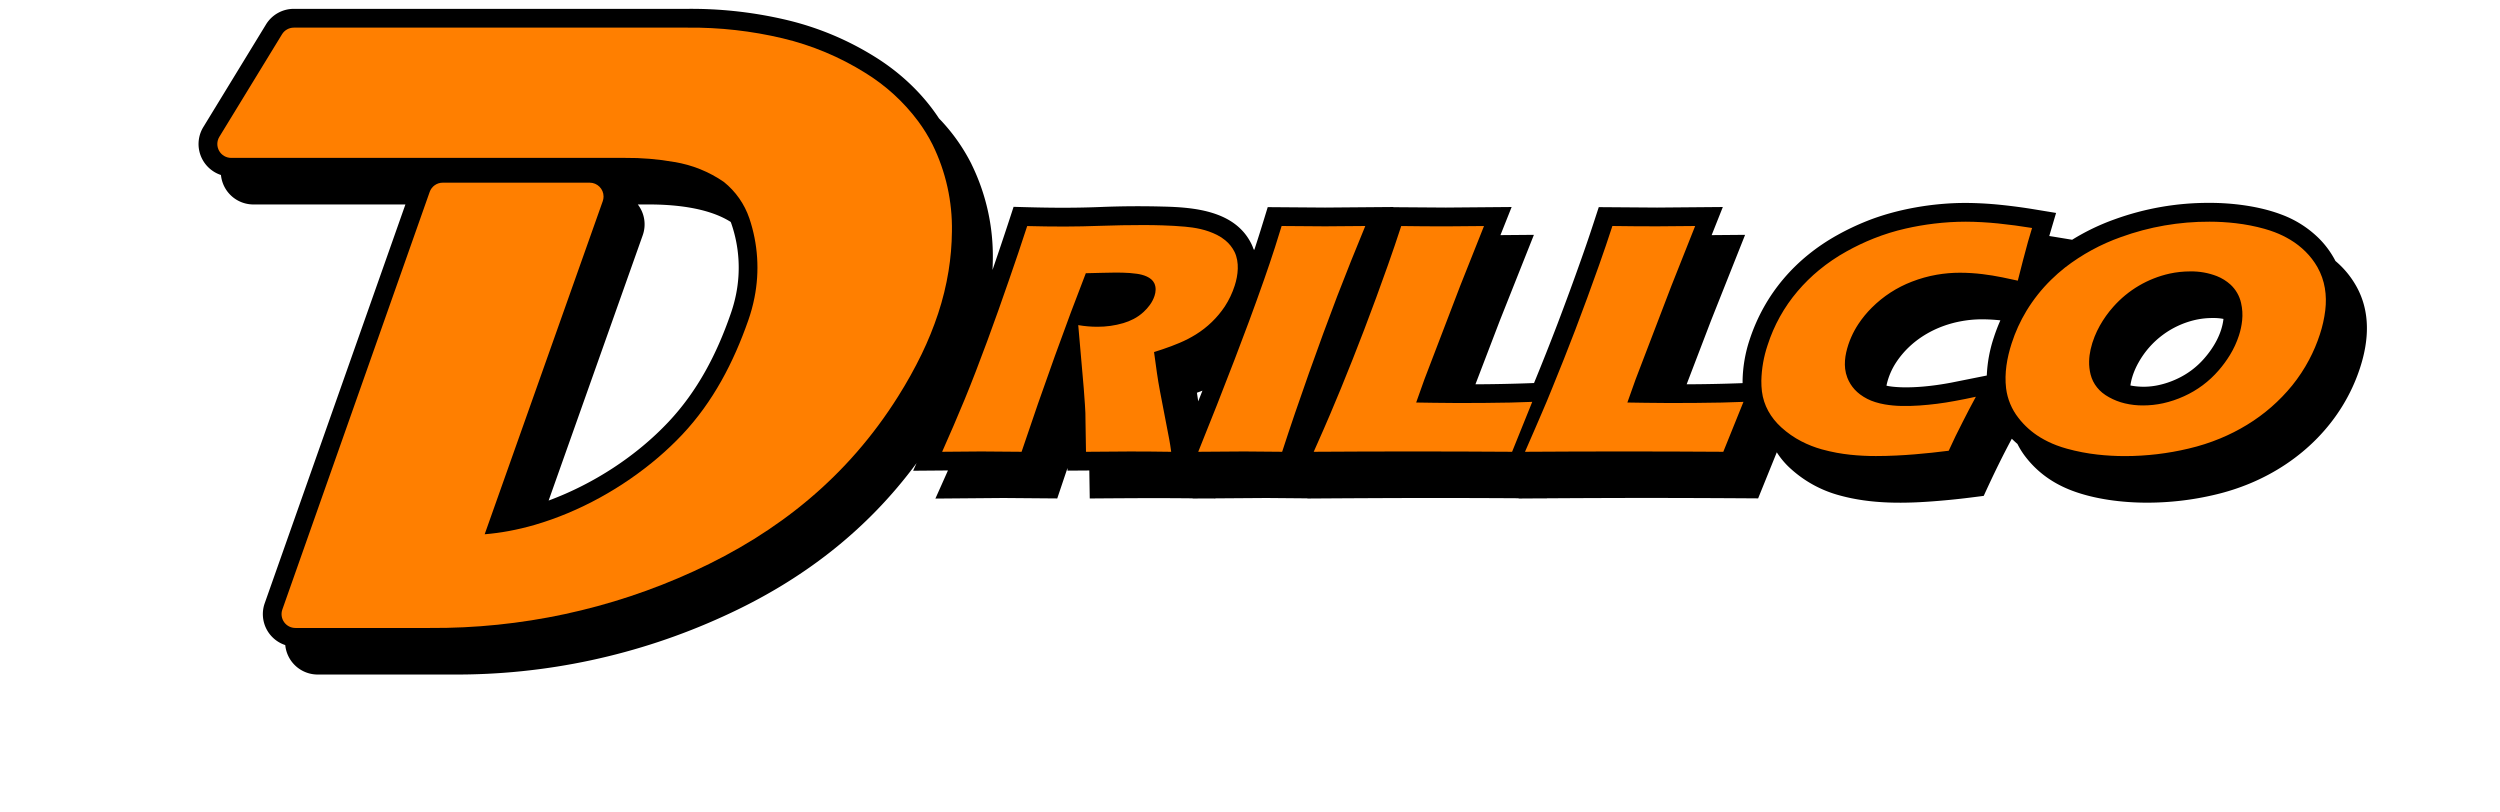
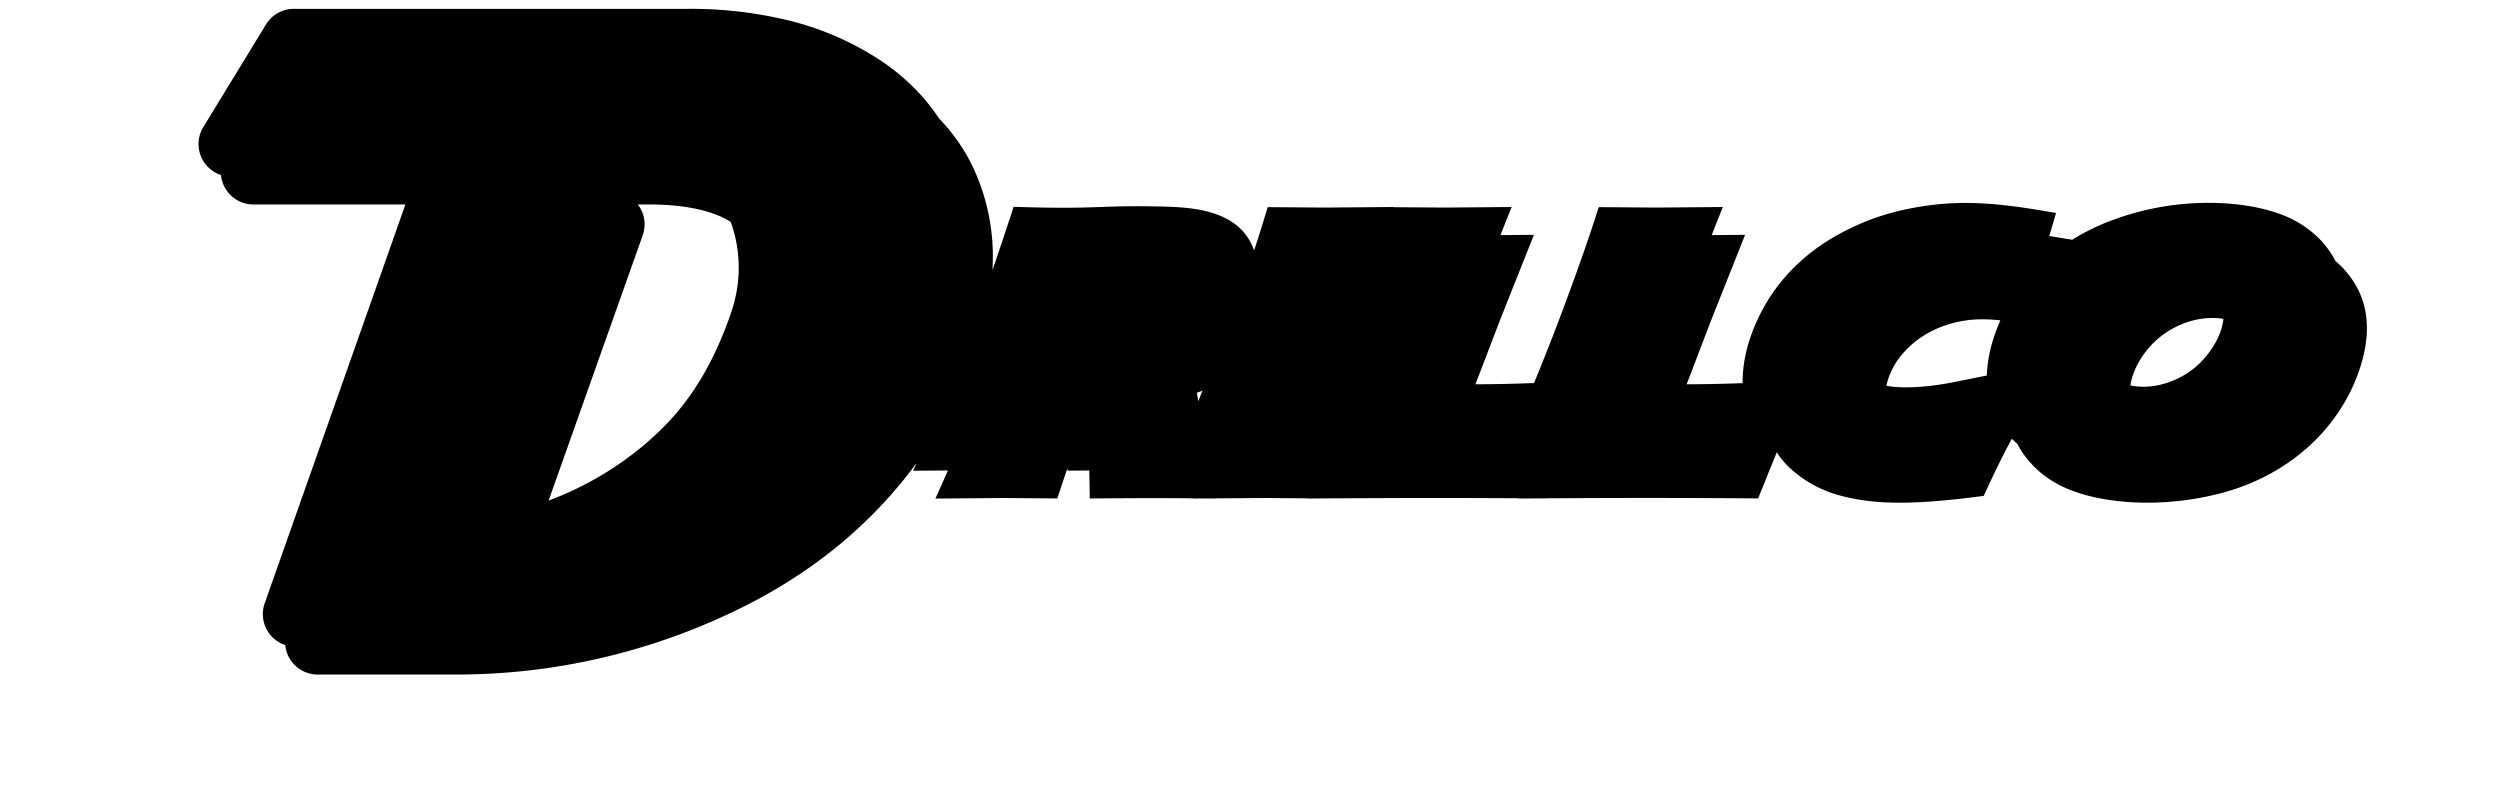
<svg xmlns="http://www.w3.org/2000/svg" viewBox="0 0 1909.85 620.04">
  <defs>
    <style>.cls-1{fill:none;clip-rule:evenodd;}.cls-2{fill-rule:evenodd;}.cls-3{clip-path:url(#clip-path);}.cls-4{fill:#ff7f00;}</style>
    <clipPath id="clip-path">
-       <path class="cls-1" d="M1597.1,286.13a37.38,37.38,0,0,1-1.14-10.05,46.06,46.06,0,0,1,1.13-9.13,63.41,63.41,0,0,1,3.05-9.79,72.26,72.26,0,0,1,4-8.37,82.17,82.17,0,0,1,10.3-14.43A80.91,80.91,0,0,1,1657.55,209a74.07,74.07,0,0,1,15.57-1.66,53.74,53.74,0,0,1,20.46,3.61,34.41,34.41,0,0,1,10.38,6.46,27.12,27.12,0,0,1,8.07,14,40.26,40.26,0,0,1,.84,13.31,55.32,55.32,0,0,1-2.49,11.66,69.76,69.76,0,0,1-6.85,14.83,86.54,86.54,0,0,1-8.65,11.78,76.29,76.29,0,0,1-26.43,19.72,79.6,79.6,0,0,1-16,5.37,71.73,71.73,0,0,1-15.25,1.65,59,59,0,0,1-14-1.59,47.23,47.23,0,0,1-12-4.67A33.72,33.72,0,0,1,1606,300a27.07,27.07,0,0,1-4-4.06A25.8,25.8,0,0,1,1597.1,286.13ZM1688,169.36a196.11,196.11,0,0,0-67.74,11.75,153.69,153.69,0,0,0-42.73,23.29,128.08,128.08,0,0,0-10.64,9.38,122.08,122.08,0,0,0-18.77,23.65,117.65,117.65,0,0,0-11.36,24.94c-3.54,11-5.6,22.71-4.23,34.25a45.82,45.82,0,0,0,9.38,22.56,61,61,0,0,0,16.69,14.94,75.17,75.17,0,0,0,12.5,6.08q3.93,1.49,8,2.6a149.86,149.86,0,0,0,23.2,4.46,185.64,185.64,0,0,0,21.08,1.17,209.78,209.78,0,0,0,48.66-5.76,155.89,155.89,0,0,0,24.13-7.75,146.27,146.27,0,0,0,20.43-10.38,134.71,134.71,0,0,0,34.55-30.14A122,122,0,0,0,1764,274.9a120.61,120.61,0,0,0,8.26-19.49,96.5,96.5,0,0,0,4.11-18.36c1.36-11.45-.21-22.79-6-33a55.19,55.19,0,0,0-9.13-11.88,61.48,61.48,0,0,0-11.58-9,75.05,75.05,0,0,0-12-5.82c-2.51-.95-5.07-1.79-7.65-2.52a142.23,142.23,0,0,0-22-4.3A174.19,174.19,0,0,0,1688,169.36ZM1509.45,303.09q-8,1.76-16.14,3.24a231.69,231.69,0,0,1-27.11,3.46c-4.6.32-9.22.44-13.84.33a84.88,84.88,0,0,1-12.43-1.17,54.61,54.61,0,0,1-7.35-1.77,38,38,0,0,1-11.63-5.91,30.67,30.67,0,0,1-4.1-3.71,28.87,28.87,0,0,1-5.59-9,27.58,27.58,0,0,1-1.69-6.82,34,34,0,0,1-.11-6.3,43.26,43.26,0,0,1,.92-6.21,63,63,0,0,1,3.91-11.8,67.24,67.24,0,0,1,5.38-9.86,79.54,79.54,0,0,1,10.3-12.55,87.73,87.73,0,0,1,30.6-19.85,99.32,99.32,0,0,1,19-5.3,102.83,102.83,0,0,1,17.77-1.52,146.28,146.28,0,0,1,17.13,1.06q7.73.95,15.34,2.5,5.85,1.17,11.67,2.5,2-7.83,4-15.65,1.79-7.05,3.76-14l3.14-10.6q-12.94-2.13-26-3.47c-8-.8-16.82-1.32-24.52-1.33a202.72,202.72,0,0,0-24.38,1.48,212.58,212.58,0,0,0-21.7,3.77,163.12,163.12,0,0,0-24.36,7.56,175.94,175.94,0,0,0-20.75,9.88,139.07,139.07,0,0,0-21,14.26,130.29,130.29,0,0,0-16.44,16.19,120,120,0,0,0-22.88,41.14,91.34,91.34,0,0,0-4.79,27.2A65.66,65.66,0,0,0,1346,299c1.33,10.74,6.65,20.05,14.81,27.48a71.66,71.66,0,0,0,15.34,10.67,82,82,0,0,0,15.66,6.14c3.74,1,7.53,1.92,11.35,2.61,3.42.62,6.87,1.12,10.32,1.49a182.71,182.71,0,0,0,19.57,1q7.82,0,15.62-.39,7-.33,14.1-.92,13-1.08,25.93-2.74,2.54-5.67,5.28-11.26C1495,331.09,1502.64,315.53,1509.45,303.09ZM1165,345.14q75.75-.51,151.5,0L1331.9,307q-8.34.36-16.67.53-20.12.39-40.25.35-9,0-18.1-.17l-13.66-.21s0,0,0,0l6.24-17.56,27.38-71.54L1295,172.65c-8,.12-21,.25-29.06.25q-17.1,0-34.18-.25-4.89,15.06-10.2,30-8.79,24.81-18.16,49.41-8.55,22.34-17.62,44.46-4,10-8.3,19.85c-1.62,3.79-3.25,7.59-4.9,11.37Q1168.8,336.45,1165,345.14Zm-161.36,0q75.75-.51,151.51,0L1170.54,307q-8.32.36-16.66.53-20.13.39-40.25.35-9.06,0-18.11-.17l-13.65-.21,0,0,6.25-17.56,27.38-71.54,18.19-45.73c-8,.12-21.05.25-29.07.25q-17.08,0-34.17-.25-4.9,15.06-10.21,30-8.78,24.81-18.16,49.41-8.54,22.34-17.61,44.46-4.07,10-8.3,19.85c-1.62,3.79-3.26,7.59-4.9,11.37Q1007.46,336.45,1003.6,345.14Zm-88.22,0q17.52-.19,35-.25l29.06.25c12.29-37.84,28.21-82.51,42-118.67q10.42-27,21.52-53.82-15.35.16-30.68.25-16.61-.06-33.23-.25L974,188.94q-4,12.39-8.32,24.68-5.64,16.06-11.55,32-5.35,14.46-10.89,28.84Q929.63,309.95,915.38,345.14Zm-195.64,0q14.91-.19,29.83-.25,15.4.06,30.82.25,12.3-36.74,25.44-73.17,6-16.67,12.19-33.24,5.6-15,11.44-30h0q6.27-.09,12.55-.31c3.46-.13,6.91-.19,10.37-.19s7.15.1,10.71.34c1.79.13,3.57.32,5.34.58,4.75.65,11.15,2.55,13.35,7.24a11,11,0,0,1,1,5A15.56,15.56,0,0,1,882,226a25.15,25.15,0,0,1-3.62,7,35.86,35.86,0,0,1-4.68,5.25,35.05,35.05,0,0,1-7.72,5.44,43.77,43.77,0,0,1-7.86,3.16,69.17,69.17,0,0,1-19.76,2.78,85.66,85.66,0,0,1-14.65-1.26l3.12,35.75q.58,6.39,1.11,12.81.51,6.16.89,12.34.28,3.12.34,6.24c.05,1.76.07,3.51.07,5.26q.15,12.19.39,24.38,16.82-.21,33.62-.25,15.74,0,31.47.25c-.23-1.66-.47-3.32-.72-5s-.48-3-.77-4.49l-7.11-37q-1.29-6.81-2.28-13.66l-2.22-16.05h0q6.64-2.06,13.16-4.48c2.13-.8,4.24-1.65,6.33-2.53a90,90,0,0,0,12.39-6.38,72.66,72.66,0,0,0,22.18-21.43,66.34,66.34,0,0,0,7.54-15.86c2.63-8.08,3.71-17.88-.07-25.77a27,27,0,0,0-7.08-8.9,33.34,33.34,0,0,0-6.37-4.15A56.43,56.43,0,0,0,917.22,175c-2.06-.47-4.14-.87-6.23-1.17-1.89-.28-3.79-.49-5.69-.66q-8.49-.75-17-1-7.5-.25-15-.24-16,0-32.06.57-7.19.24-14.39.41-6.76.16-13.53.16-14.31,0-28.61-.38c-4.66,14.36-8.75,26.38-14,41.51-10.17,29.51-22.66,63.94-33.77,90.93Q728.63,325.24,719.74,345.14ZM727.21,177a144.82,144.82,0,0,0-14.8-66.54,122.37,122.37,0,0,0-11-17.86,145.38,145.38,0,0,0-40.51-37A211.21,211.21,0,0,0,598,29.29a301.08,301.08,0,0,0-72.64-8.18H224.45a10.59,10.59,0,0,0-9,5.06l-47.88,78.35a10.59,10.59,0,0,0,9,16.1H477.33a206.13,206.13,0,0,1,37.93,3.16A92.56,92.56,0,0,1,553,139a60.82,60.82,0,0,1,19.46,27.8,117.5,117.5,0,0,1,3.91,60.59,126,126,0,0,1-4.71,17.27C560.42,276.8,544.77,307,521.2,332a235.42,235.42,0,0,1-18.32,17.42c-27.18,23.21-60.3,41.66-94.52,51.6q-9.8,2.83-19.82,4.69a184.39,184.39,0,0,1-18.28,2.44v0l90.21-254.48a10.36,10.36,0,0,0,.61-3.53,10.59,10.59,0,0,0-10.58-10.59H338.25a10.57,10.57,0,0,0-10,7.07l-112.55,319a10.57,10.57,0,0,0,10,14.11H328.26a475.79,475.79,0,0,0,201.56-43.24c64.66-29.58,117.79-72.35,156.29-133.65a335.72,335.72,0,0,0,18-32.33,254.31,254.31,0,0,0,12.58-31,211.88,211.88,0,0,0,7.95-32.47A201.25,201.25,0,0,0,727.21,177Z" />
-     </clipPath>
+       </clipPath>
  </defs>
  <title>dc-logo</title>
  <g id="Layer_2" data-name="Layer 2">
    <g id="Layer_1-2" data-name="Layer 1">
      <path class="cls-2" d="M419.12,382.39,491,179.73a24.87,24.87,0,0,0-3.75-23.53h7.19c19.65-.1,46.12,2.13,63.79,13.36.24.62.47,1.24.68,1.87a103.16,103.16,0,0,1,3.43,53.22A111.78,111.78,0,0,1,558.11,240c-10.67,30.75-25.29,58.74-47.34,82.22C486.14,348.44,453.49,369.66,419.12,382.39Zm496.26-75.8q-.52-3.29-1-6.57c1.41-.52,2.82-1,4.22-1.6C917.53,301.14,916.46,303.87,915.38,306.59Zm712.14-12.1c1.1-8.62,5.49-16.3,6.13-17.43a66.77,66.77,0,0,1,43.94-32.78,59.34,59.34,0,0,1,12.83-1.33,39.21,39.21,0,0,1,8.17.68c-1.24,11.19-7.3,21.71-14.52,30a62,62,0,0,1-21.54,16.07,65.24,65.24,0,0,1-13.13,4.42A53.4,53.4,0,0,1,1627.52,294.49Zm-186.36.14c.06-.33.12-.66.19-1a51.66,51.66,0,0,1,7.27-16.89c11.44-17.31,30.24-28,50.42-31.49a88,88,0,0,1,15.29-1.31,133.43,133.43,0,0,1,13.84.78A134.63,134.63,0,0,0,1523.1,258a105.46,105.46,0,0,0-5.31,28.87l-27.21,5.45c-31.84,6-47.45,2.71-48.26,2.57ZM168.8,133.69a24.92,24.92,0,0,0,24.78,22.51H309.71L202.22,460.86a24.91,24.91,0,0,0,15.19,31.77l.51.17a24.87,24.87,0,0,0,24.79,22.5H345.22a489.86,489.86,0,0,0,207.52-44.52c60.34-27.4,109.79-65.86,147.46-117l-2.61,5.84,26.59-.22q-4.77,10.74-9.59,21.48l52-.44,41.09.34c2.83-8.44,5.37-16,7.82-23.24l0,2,16.67-.12.33,21.38c44-.33,54.16-.31,78.63-.11l-.06.16,10.44-.08,7,.06,0-.11,38.95-.28,31.33.27-.06.13c64.16-.43,103.54-.54,161.45-.21l-.09.21,17.28-.11,4.41,0,0-.06c59-.35,98.29-.37,161.33.06l14.25-35.2a60.34,60.34,0,0,0,11,12.87A90.08,90.08,0,0,0,1405,378.36c24.76,6.9,50.63,6.41,76,4.28,13.13-1.1,20.43-2,34.45-3.82,8.68-19,14.82-31.24,21.45-43.66q2.08,2.08,4.31,4a59.88,59.88,0,0,0,6.36,10.07c9.37,12.07,21.39,20.33,35.45,25.63,17.39,6.56,38.51,9.18,57.33,9.15a224.39,224.39,0,0,0,51.94-6.13,172.18,172.18,0,0,0,26.3-8.46c39.23-16.23,70.9-47.22,84.31-88.3,6.83-20.92,8.24-43.08-3.07-62.89a69.31,69.31,0,0,0-11.48-15c-1.36-1.35-2.77-2.64-4.21-3.86-.41-.82-.86-1.63-1.32-2.44a69.31,69.31,0,0,0-11.48-15,80.43,80.43,0,0,0-28.59-18.07c-16.8-6.37-37.3-8.91-54.77-8.88a210.14,210.14,0,0,0-72.59,12.59A170.79,170.79,0,0,0,1583,183.16l-11.26-1.86c-2.08-.35-4.15-.67-6.23-1l5.21-17.63-16-2.64q-13.37-2.22-26.86-3.59c-8.36-.85-17.53-1.38-25.94-1.4-24.87-.08-52.68,4.61-75.79,13.83a193.61,193.61,0,0,0-22.4,10.65c-31.9,17.72-55.5,44.85-67,79.63a105.29,105.29,0,0,0-5.5,31.61c0,.64,0,1.29,0,1.93q-21.36.82-42.73.89l18.65-48.75,26-65.43-25.55.22,8.54-21.48-50.24.43-44.54-.33c-5.35,16.44-8,24.57-13.33,39.6-6,17-11.62,32.25-18,49.09q-8.76,22.95-18.12,45.68l-1.92.08q-21.42.81-42.84.89l18.66-48.75,26-65.43-25.56.22,8.55-21.48-50.25.43-40.12-.29,0-.14-52.17.43-43.8-.33c-3.83,12.56-6.84,22.32-10.23,32.6l-.54-.35a35.23,35.23,0,0,0-1.8-4.37c-12.42-25-43.27-27.76-67.38-28.31q-24-.65-47.93.33c-23.58.92-42.11.59-66.26-.14-5,15.46-10.43,31.7-16.09,48.21.11-2.56.19-5.13.22-7.71a159.38,159.38,0,0,0-16.27-73.06l0-.06a141.77,141.77,0,0,0-24.87-34.95c-12.45-19-29.7-35.08-48.9-47a225.56,225.56,0,0,0-67.14-28.1,315.91,315.91,0,0,0-76-8.57H224.45a24.88,24.88,0,0,0-21.24,11.92L155.33,97.06a24.89,24.89,0,0,0,8.26,34.22A24.13,24.13,0,0,0,168.8,133.69Z" />
      <g class="cls-3">
        <rect class="cls-4" width="1909.85" height="620.04" />
      </g>
    </g>
  </g>
</svg>